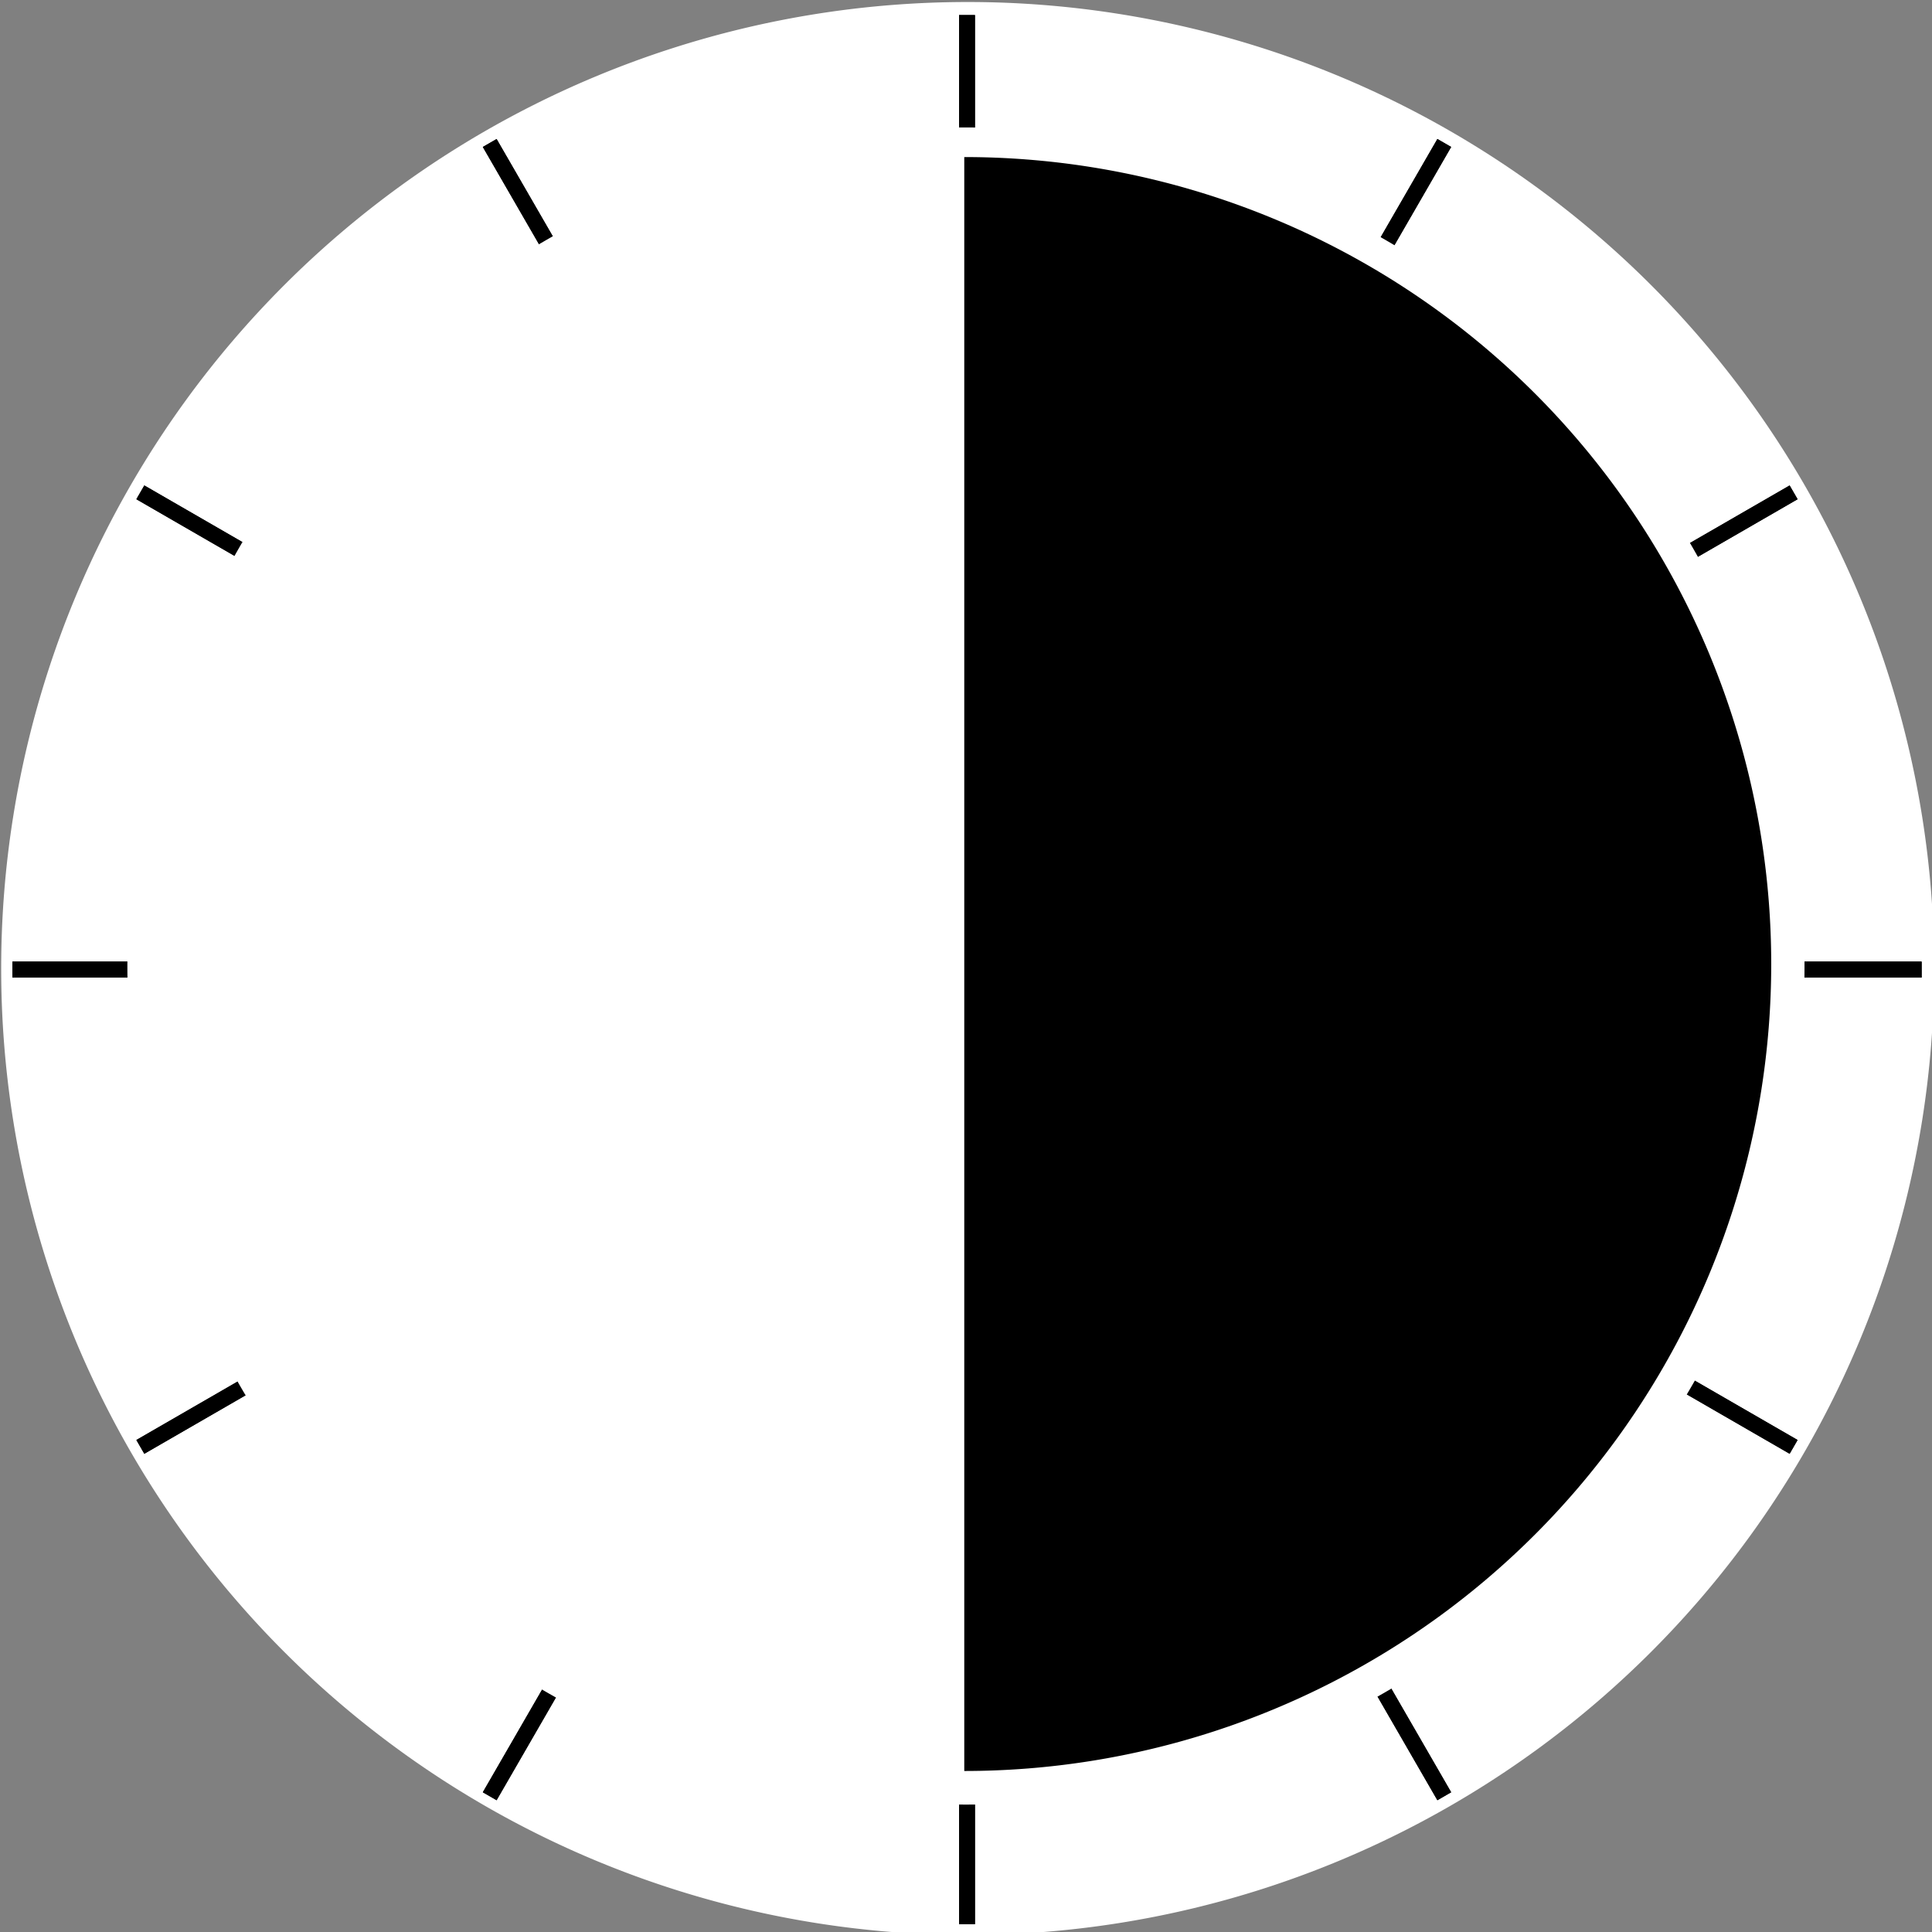
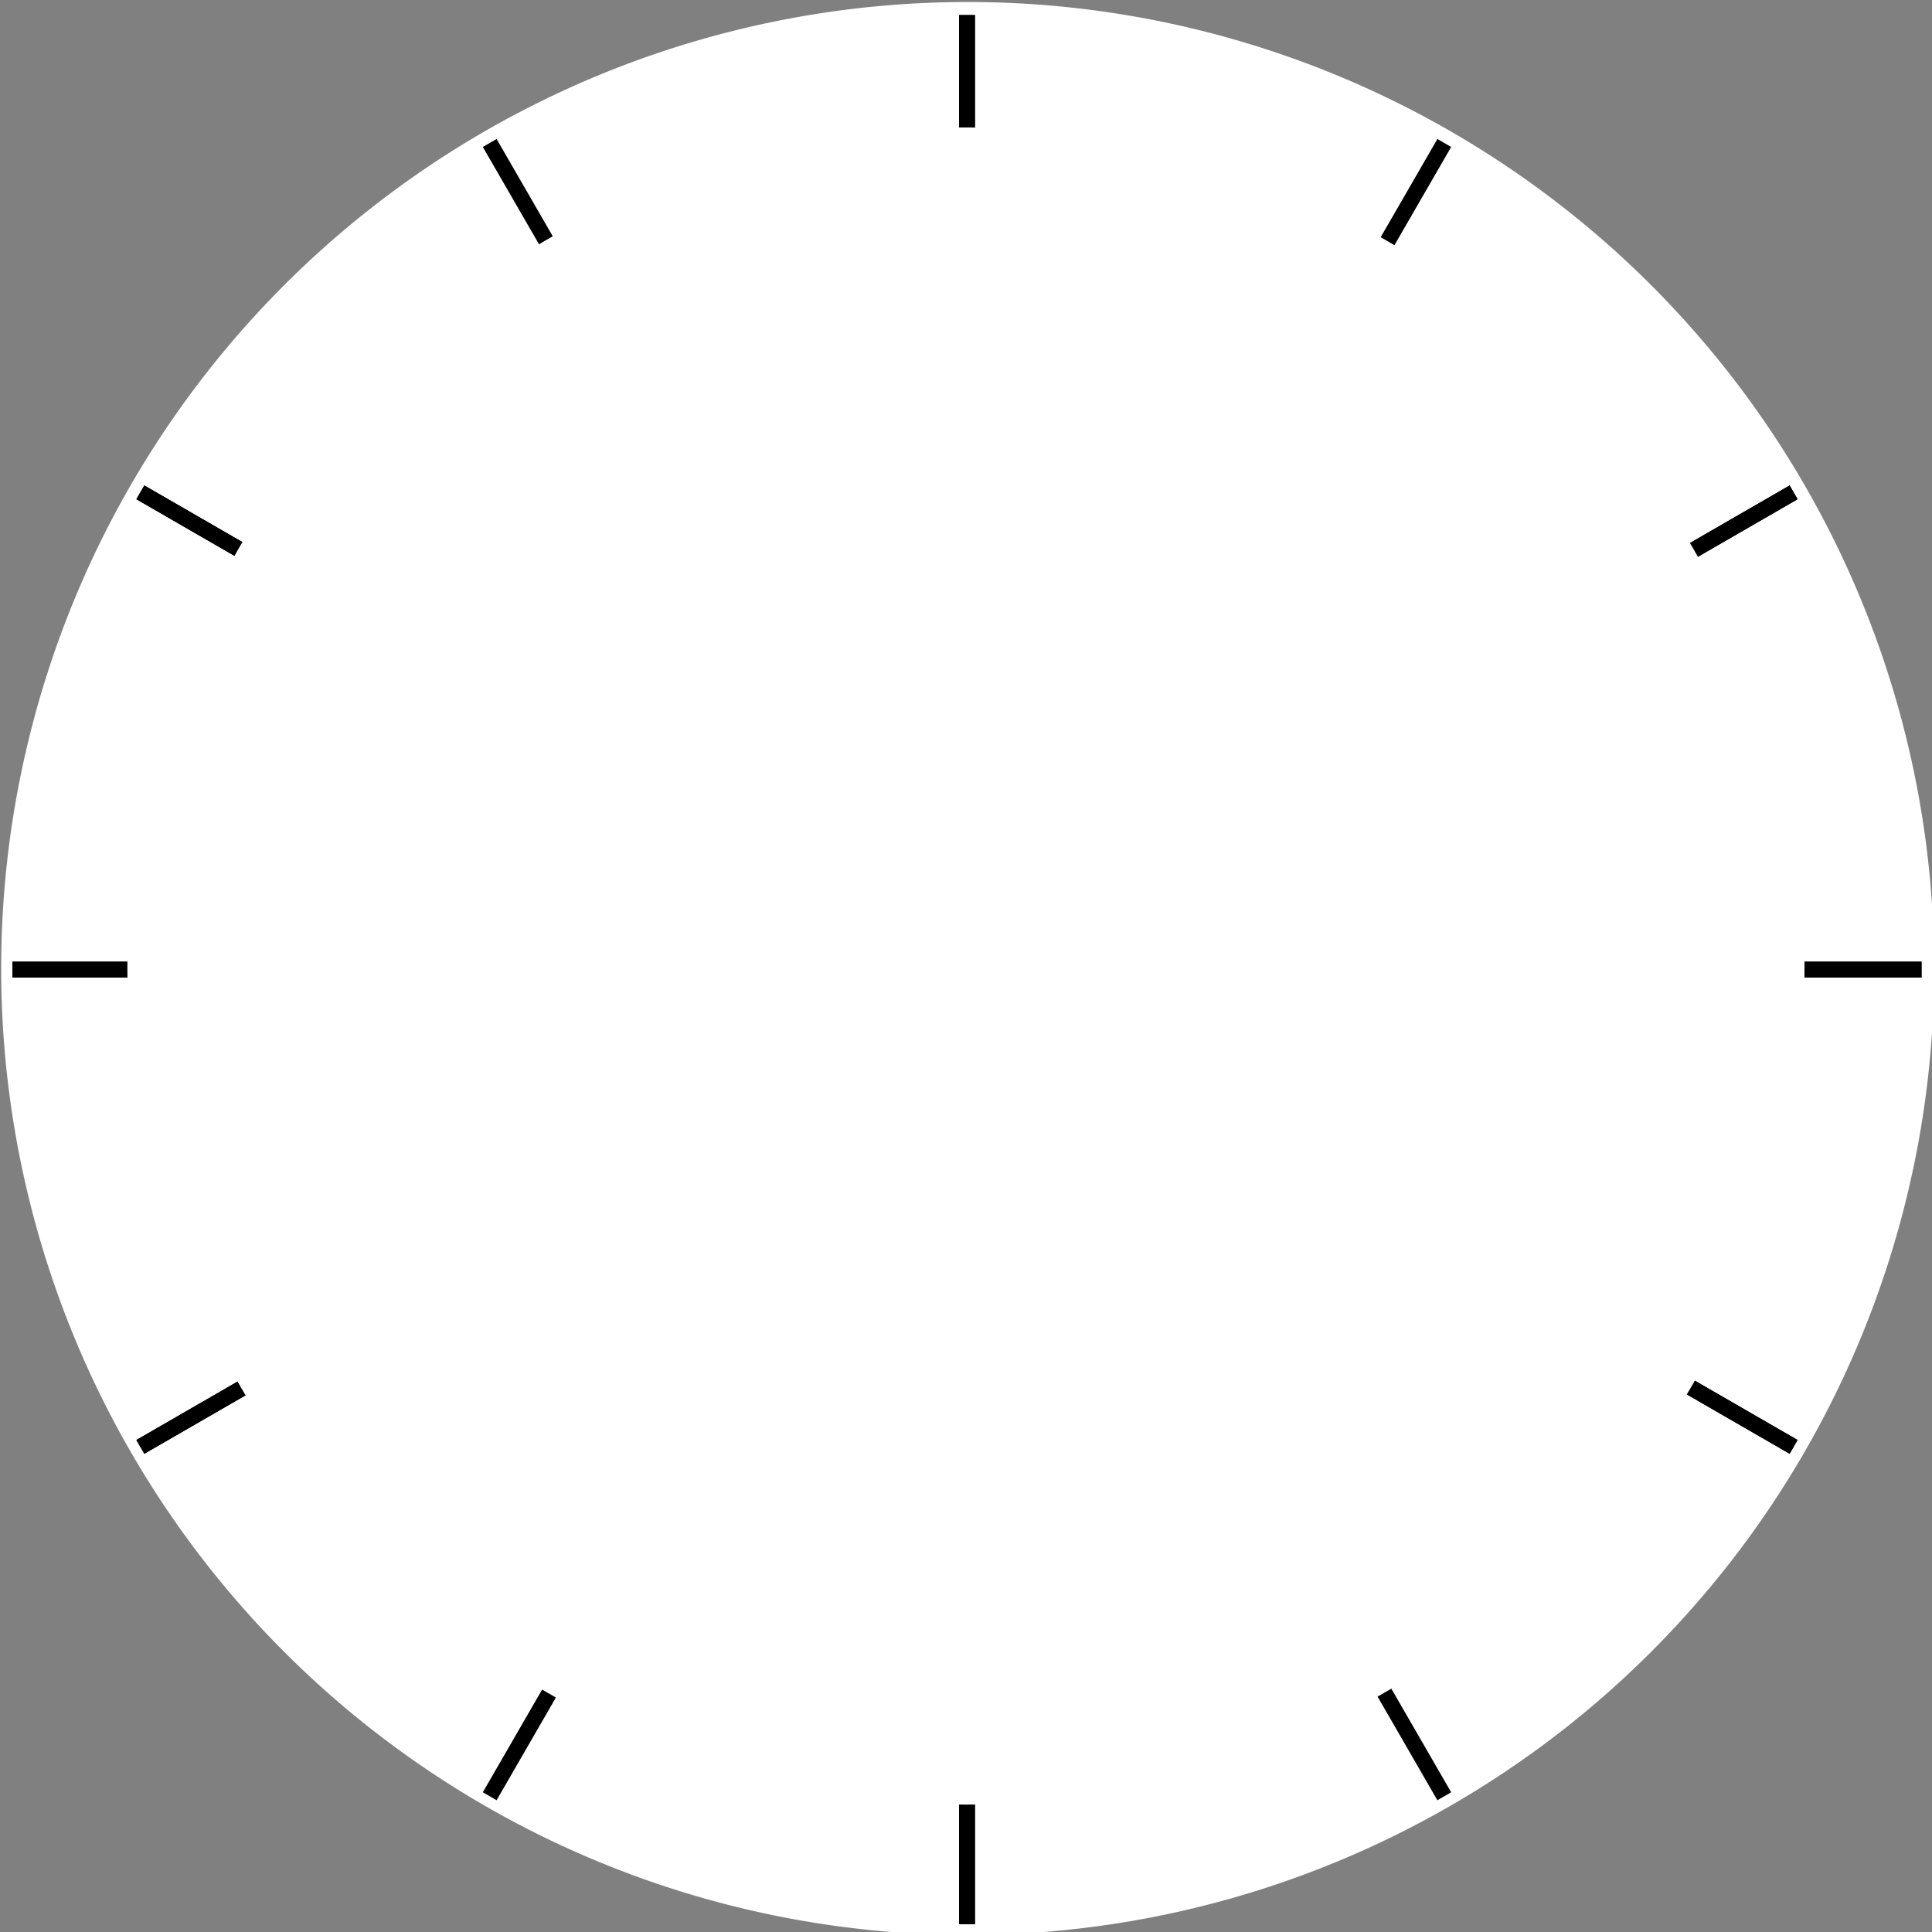
<svg xmlns="http://www.w3.org/2000/svg" xmlns:ns1="http://www.inkscape.org/namespaces/inkscape" id="svg2579" viewBox="0 0 102.86 102.86" version="1.0" ns1:version="0.91 r13725">
  <rect x="0" y="0" width="102.86" height="102.86" fill="#808080" stroke="none" />
  <g id="layer1" transform="translate(-260 16.209)">
    <g id="use2299" transform="translate(-60.619 -490.96)">
      <g id="g2469" style="fill:#cccccc" transform="translate(7.761 29.533)">
        <path id="path2471" style="fill-rule:evenodd;fill:#ffffff" d="m462.86 496.65a98.571 98.571 0 1 1 -197.15 0 98.571 98.571 0 1 1 197.15 0z" transform="matrix(.522 0 0 .522 174.22 237.53)" />
        <g id="g2473" style="fill:#cccccc" transform="matrix(.847 0 0 .847 269.96 154.83)">
-           <path id="path2475" style="fill-rule:evenodd;stroke:#000000;stroke-width:1px;fill:#cccccc" d="m51.429 403.79h120" />
          <path id="use2477" style="fill-rule:evenodd;stroke:#000000;stroke-width:1px;fill:#cccccc" d="m51.429 403.79h120" />
          <path id="use2479" style="fill-rule:evenodd;stroke:#000000;stroke-width:1px;fill:#cccccc" d="m59.467 373.79l103.92 60" />
          <path id="use2481" style="fill-rule:evenodd;stroke:#000000;stroke-width:1px;fill:#cccccc" d="m81.429 351.83l60.001 103.92" />
          <path id="use2483" style="fill-rule:evenodd;stroke:#000000;stroke-width:1px;fill:#cccccc" d="m111.43 343.79v120" />
-           <path id="use2485" style="fill-rule:evenodd;stroke:#000000;stroke-width:1px;fill:#cccccc" d="m141.43 351.83l-60.001 103.92" />
          <path id="use2487" style="fill-rule:evenodd;stroke:#000000;stroke-width:1px;fill:#cccccc" d="m163.39 373.79l-103.92 60" />
          <path id="use2489" style="fill-rule:evenodd;stroke:#000000;stroke-width:1px;fill:#cccccc" d="m171.43 403.79h-120" />
          <path id="use2491" style="fill-rule:evenodd;stroke:#000000;stroke-width:1px;fill:#cccccc" d="m163.39 433.79l-103.92-60" />
-           <path id="use2493" style="fill-rule:evenodd;stroke:#000000;stroke-width:1px;fill:#cccccc" d="m141.43 455.75l-60.001-103.92" />
          <path id="use2495" style="fill-rule:evenodd;stroke:#000000;stroke-width:1px;fill:#cccccc" d="m111.43 463.79v-120" />
          <path id="use2497" style="fill-rule:evenodd;stroke:#000000;stroke-width:1px;fill:#cccccc" d="m81.429 455.75l60.001-103.92" />
          <path id="use2499" style="fill-rule:evenodd;stroke:#000000;stroke-width:1px;fill:#cccccc" d="m59.467 433.79l103.92-60" />
        </g>
        <path id="path2501" style="fill-rule:evenodd;fill:#ffffff" d="m200 447.72a44.643 44.643 0 1 1 -89.29 0 44.643 44.643 0 1 1 89.29 0z" transform="translate(208.93 48.929)" />
      </g>
-       <path id="path2503" style="fill-rule:evenodd;fill:#000000" d="m385.36 378.08a58.214 58.214 0 0 1 0 116.43v-58.22z" transform="matrix(.738 0 0 .738 87.561 204.09)" />
    </g>
  </g>
</svg>